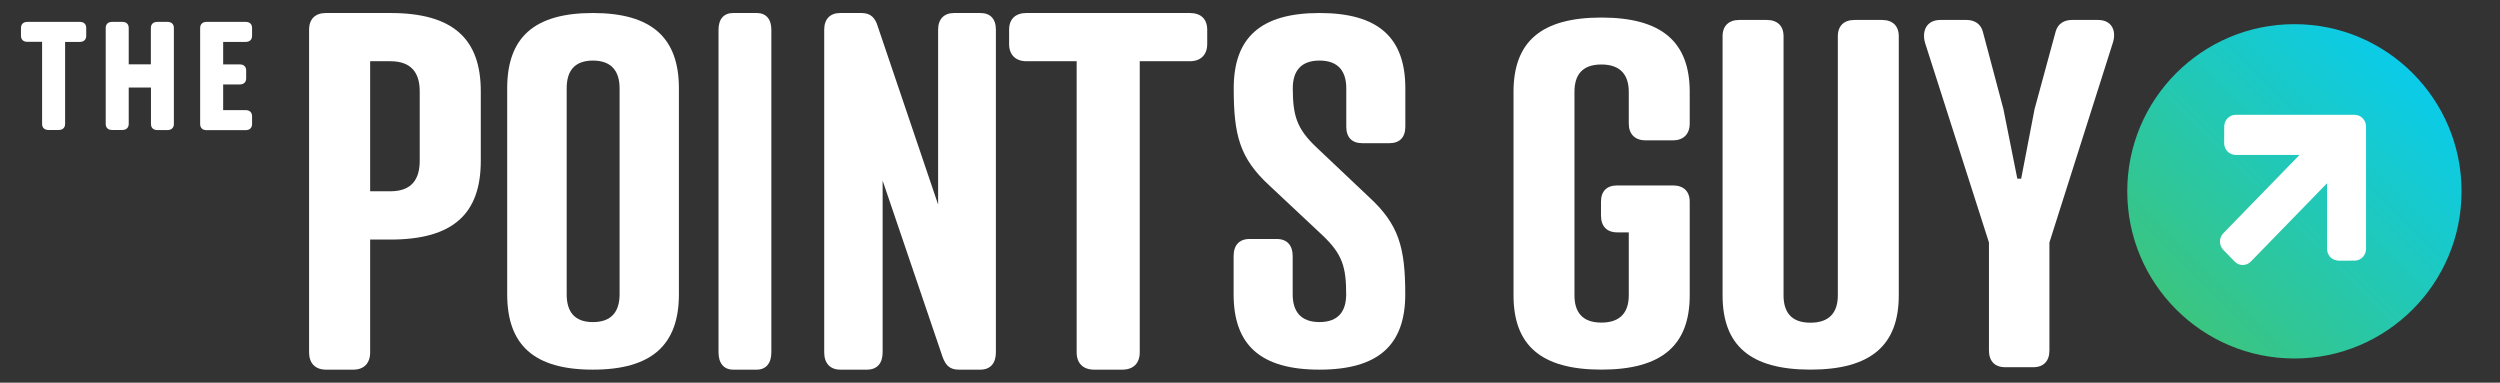
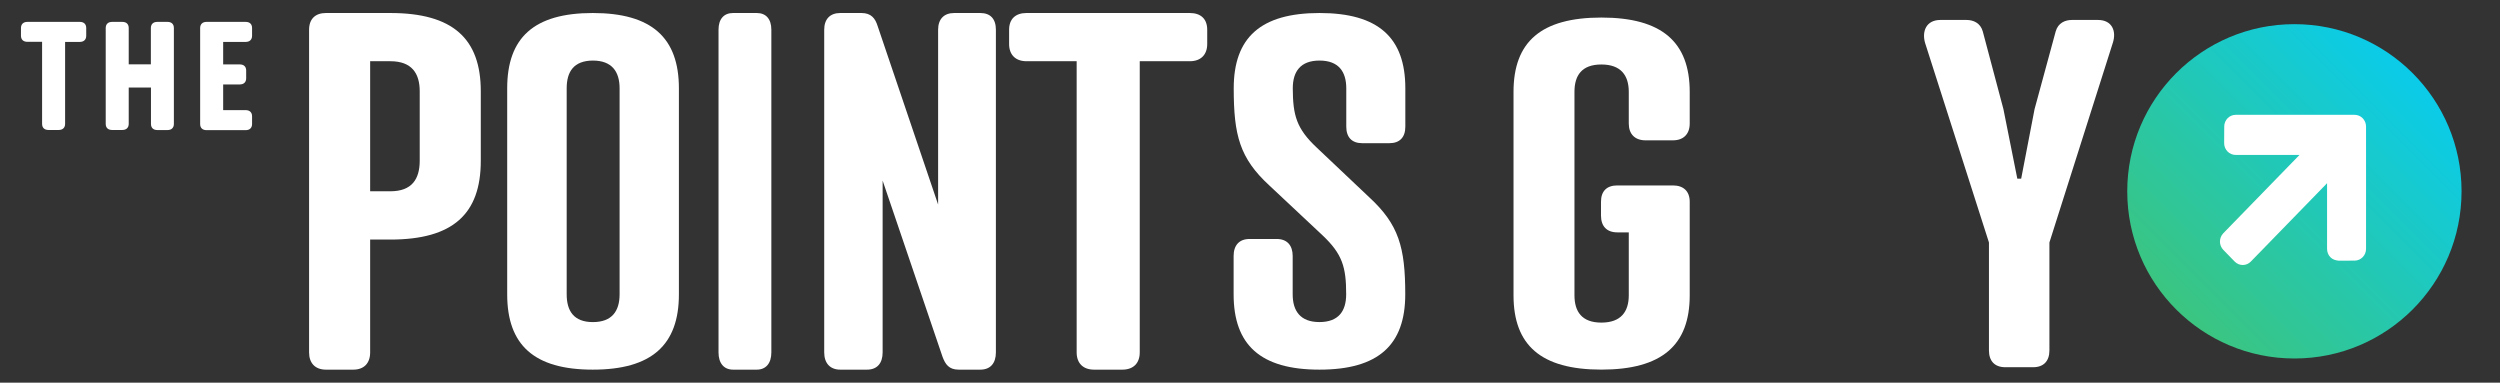
<svg xmlns="http://www.w3.org/2000/svg" width="98" height="15" viewBox="0 0 98 15" fill="none">
  <rect x="0" y="0" width="98" height="15" fill="#333333" stroke="none" />
  <path d="M89.94 0.947C93.559 0.947 96.493 3.881 96.493 7.5C96.493 11.119 93.559 14.053 89.94 14.053C86.321 14.052 83.388 11.119 83.388 7.5C83.388 3.881 86.321 0.947 89.94 0.947Z" fill="url(#paint0_linear_4217_5244)" />
  <path fill-rule="evenodd" clip-rule="evenodd" d="M92.301 4.501H87.638C87.391 4.501 87.191 4.706 87.19 4.96L87.187 5.61C87.186 5.732 87.233 5.85 87.317 5.937C87.401 6.024 87.516 6.073 87.635 6.073H90.141L87.154 9.143C87.07 9.23 87.022 9.347 87.022 9.469C87.022 9.591 87.07 9.708 87.154 9.795L87.599 10.253C87.687 10.343 87.802 10.388 87.916 10.388C88.031 10.388 88.146 10.343 88.233 10.253L91.221 7.182V9.758C91.221 9.881 91.268 9.998 91.353 10.085C91.437 10.171 91.553 10.207 91.671 10.219L92.303 10.216C92.55 10.215 92.749 10.008 92.749 9.755V4.962C92.749 4.707 92.549 4.501 92.301 4.501Z" fill="white" />
  <path d="M77.086 0.782C77.351 0.782 77.631 0.896 77.725 1.232L78.534 4.277L79.079 7.005H79.23L79.755 4.277L80.583 1.232C80.678 0.892 80.961 0.782 81.222 0.782H82.239C82.802 0.782 82.972 1.232 82.821 1.685L80.337 9.506V13.738C80.337 14.153 80.111 14.395 79.698 14.395H78.606C78.19 14.395 77.967 14.149 77.967 13.738V9.506L75.464 1.685C75.332 1.236 75.502 0.782 76.066 0.782L77.086 0.782Z" fill="white" />
-   <path d="M67.525 1.421C67.525 1.009 67.771 0.782 68.183 0.782H69.257C69.669 0.782 69.915 1.009 69.915 1.421V11.577C69.915 12.215 70.198 12.65 70.969 12.65C71.741 12.65 72.043 12.219 72.043 11.577V1.421C72.043 1.009 72.289 0.782 72.701 0.782H73.774C74.186 0.782 74.432 1.009 74.432 1.421V11.577C74.432 13.534 73.34 14.489 70.969 14.489C68.599 14.489 67.525 13.53 67.525 11.577V1.421H67.525Z" fill="white" />
  <path d="M65.579 7.269C65.991 7.269 66.237 7.496 66.237 7.908V11.576C66.237 13.534 65.144 14.489 62.774 14.489C60.404 14.489 59.33 13.53 59.33 11.576V3.601C59.33 1.644 60.404 0.688 62.774 0.688C65.144 0.688 66.237 1.647 66.237 3.601V4.844C66.237 5.256 65.991 5.501 65.579 5.501H64.505C64.09 5.501 63.848 5.256 63.848 4.844V3.601C63.848 2.962 63.545 2.528 62.774 2.528C62.003 2.528 61.719 2.958 61.719 3.601V11.573C61.719 12.211 62.003 12.646 62.774 12.646C63.545 12.646 63.848 12.215 63.848 11.573V9.109H63.398C62.982 9.109 62.759 8.864 62.759 8.452V7.908C62.759 7.492 62.986 7.269 63.398 7.269H65.579Z" fill="white" />
  <path d="M51.615 5.785L53.671 7.73C54.831 8.798 55.086 9.693 55.086 11.538C55.086 13.521 54.037 14.49 51.722 14.49C49.407 14.49 48.358 13.517 48.358 11.538V10.034C48.358 9.613 48.58 9.368 48.982 9.368H50.049C50.452 9.368 50.673 9.617 50.673 10.034V11.538C50.673 12.185 50.969 12.625 51.722 12.625C52.475 12.625 52.77 12.189 52.77 11.538C52.77 10.47 52.623 9.957 51.833 9.215L49.758 7.27C48.598 6.202 48.362 5.307 48.362 3.462C48.362 1.479 49.411 0.51 51.726 0.51C54.041 0.51 55.089 1.483 55.089 3.462V4.966C55.089 5.383 54.868 5.613 54.465 5.613H53.398C52.996 5.613 52.774 5.383 52.774 4.966V3.462C52.774 2.815 52.479 2.374 51.726 2.374C50.972 2.374 50.677 2.811 50.677 3.462C50.681 4.53 50.825 5.042 51.615 5.785Z" fill="white" />
  <path d="M44.678 2.4V13.814C44.678 14.241 44.424 14.49 43.997 14.49H42.886C42.456 14.49 42.205 14.237 42.205 13.814V2.4H40.237C39.811 2.4 39.557 2.148 39.557 1.725V1.166C39.557 0.743 39.811 0.51 40.237 0.51H46.642C47.072 0.51 47.323 0.743 47.323 1.166V1.725C47.323 2.148 47.069 2.4 46.642 2.4H44.678Z" fill="white" />
  <path d="M36.774 1.166C36.774 0.743 37.009 0.51 37.404 0.51H38.428C38.826 0.51 39.039 0.743 39.039 1.166V13.815C39.039 14.241 38.822 14.49 38.428 14.49H37.577C37.197 14.49 37.056 14.276 36.948 13.989L34.599 7.079V13.815C34.599 14.241 34.382 14.49 33.988 14.49H32.938C32.54 14.49 32.309 14.237 32.309 13.815V1.166C32.309 0.743 32.544 0.51 32.938 0.51H33.771C34.151 0.51 34.31 0.724 34.4 1.011L36.774 8.018V1.166Z" fill="white" />
  <path d="M30.237 13.815C30.237 14.241 30.024 14.49 29.667 14.49H28.736C28.376 14.49 28.166 14.237 28.166 13.815V1.166C28.166 0.743 28.379 0.51 28.736 0.51H29.667C30.024 0.51 30.237 0.743 30.237 1.166V13.815Z" fill="white" />
  <path fill-rule="evenodd" clip-rule="evenodd" d="M26.613 11.538V3.462C26.613 1.483 25.552 0.51 23.238 0.51C20.928 0.51 19.882 1.479 19.882 3.462V11.538C19.882 13.517 20.928 14.49 23.238 14.49C25.548 14.49 26.613 13.521 26.613 11.538ZM22.214 11.538V3.462C22.214 2.815 22.486 2.378 23.241 2.374C23.993 2.374 24.288 2.815 24.288 3.462V11.538C24.288 12.189 23.993 12.626 23.241 12.626C22.49 12.626 22.214 12.185 22.214 11.538Z" fill="white" />
  <path fill-rule="evenodd" clip-rule="evenodd" d="M14.51 13.815V9.391H15.302C17.752 9.391 18.847 8.39 18.847 6.303V3.579C18.847 1.515 17.752 0.51 15.302 0.51H12.775C12.362 0.51 12.116 0.743 12.116 1.166V13.815C12.116 14.237 12.359 14.49 12.775 14.49H13.851C14.264 14.49 14.51 14.241 14.51 13.815ZM16.453 6.299C16.453 7.017 16.15 7.498 15.302 7.498H14.51V2.4H15.302C16.15 2.4 16.453 2.885 16.453 3.579V6.299Z" fill="white" />
  <path d="M2.552 1.639V4.855C2.552 5.005 2.459 5.095 2.302 5.095H1.9C1.743 5.095 1.65 5.009 1.65 4.855V1.639H1.072C0.915 1.639 0.822 1.553 0.822 1.399V1.098C0.822 0.948 0.915 0.858 1.072 0.858H3.13C3.286 0.858 3.38 0.944 3.38 1.098V1.403C3.38 1.553 3.286 1.643 3.13 1.643H2.552V1.639Z" fill="white" />
  <path d="M5.042 2.521H5.914V1.098C5.914 0.948 6.007 0.858 6.164 0.858H6.567C6.723 0.858 6.816 0.944 6.816 1.098V4.858C6.816 5.009 6.723 5.098 6.567 5.098H6.168C6.011 5.098 5.918 5.012 5.918 4.858V3.432H5.046V4.855C5.046 5.005 4.952 5.095 4.796 5.095H4.393C4.237 5.095 4.144 5.009 4.144 4.855V1.098C4.144 0.948 4.237 0.858 4.393 0.858H4.796C4.952 0.858 5.046 0.944 5.046 1.098V2.521H5.042Z" fill="white" />
  <path d="M9.631 0.858C9.788 0.858 9.881 0.944 9.881 1.098V1.403C9.881 1.553 9.788 1.643 9.631 1.643H8.748V2.525H9.4C9.557 2.525 9.65 2.611 9.65 2.765V3.07C9.65 3.22 9.557 3.31 9.4 3.31H8.748V4.317H9.631C9.788 4.317 9.881 4.407 9.881 4.557V4.862C9.881 5.012 9.788 5.102 9.631 5.102H8.095C7.939 5.102 7.846 5.016 7.846 4.862V1.098C7.846 0.948 7.939 0.858 8.095 0.858L9.631 0.858Z" fill="white" />
  <defs>
    <linearGradient id="paint0_linear_4217_5244" x1="89.941" y1="20.605" x2="103.046" y2="7.5" gradientUnits="userSpaceOnUse">
      <stop stop-color="#45C36A" />
      <stop offset="1" stop-color="#00CDFF" />
    </linearGradient>
  </defs>
</svg>